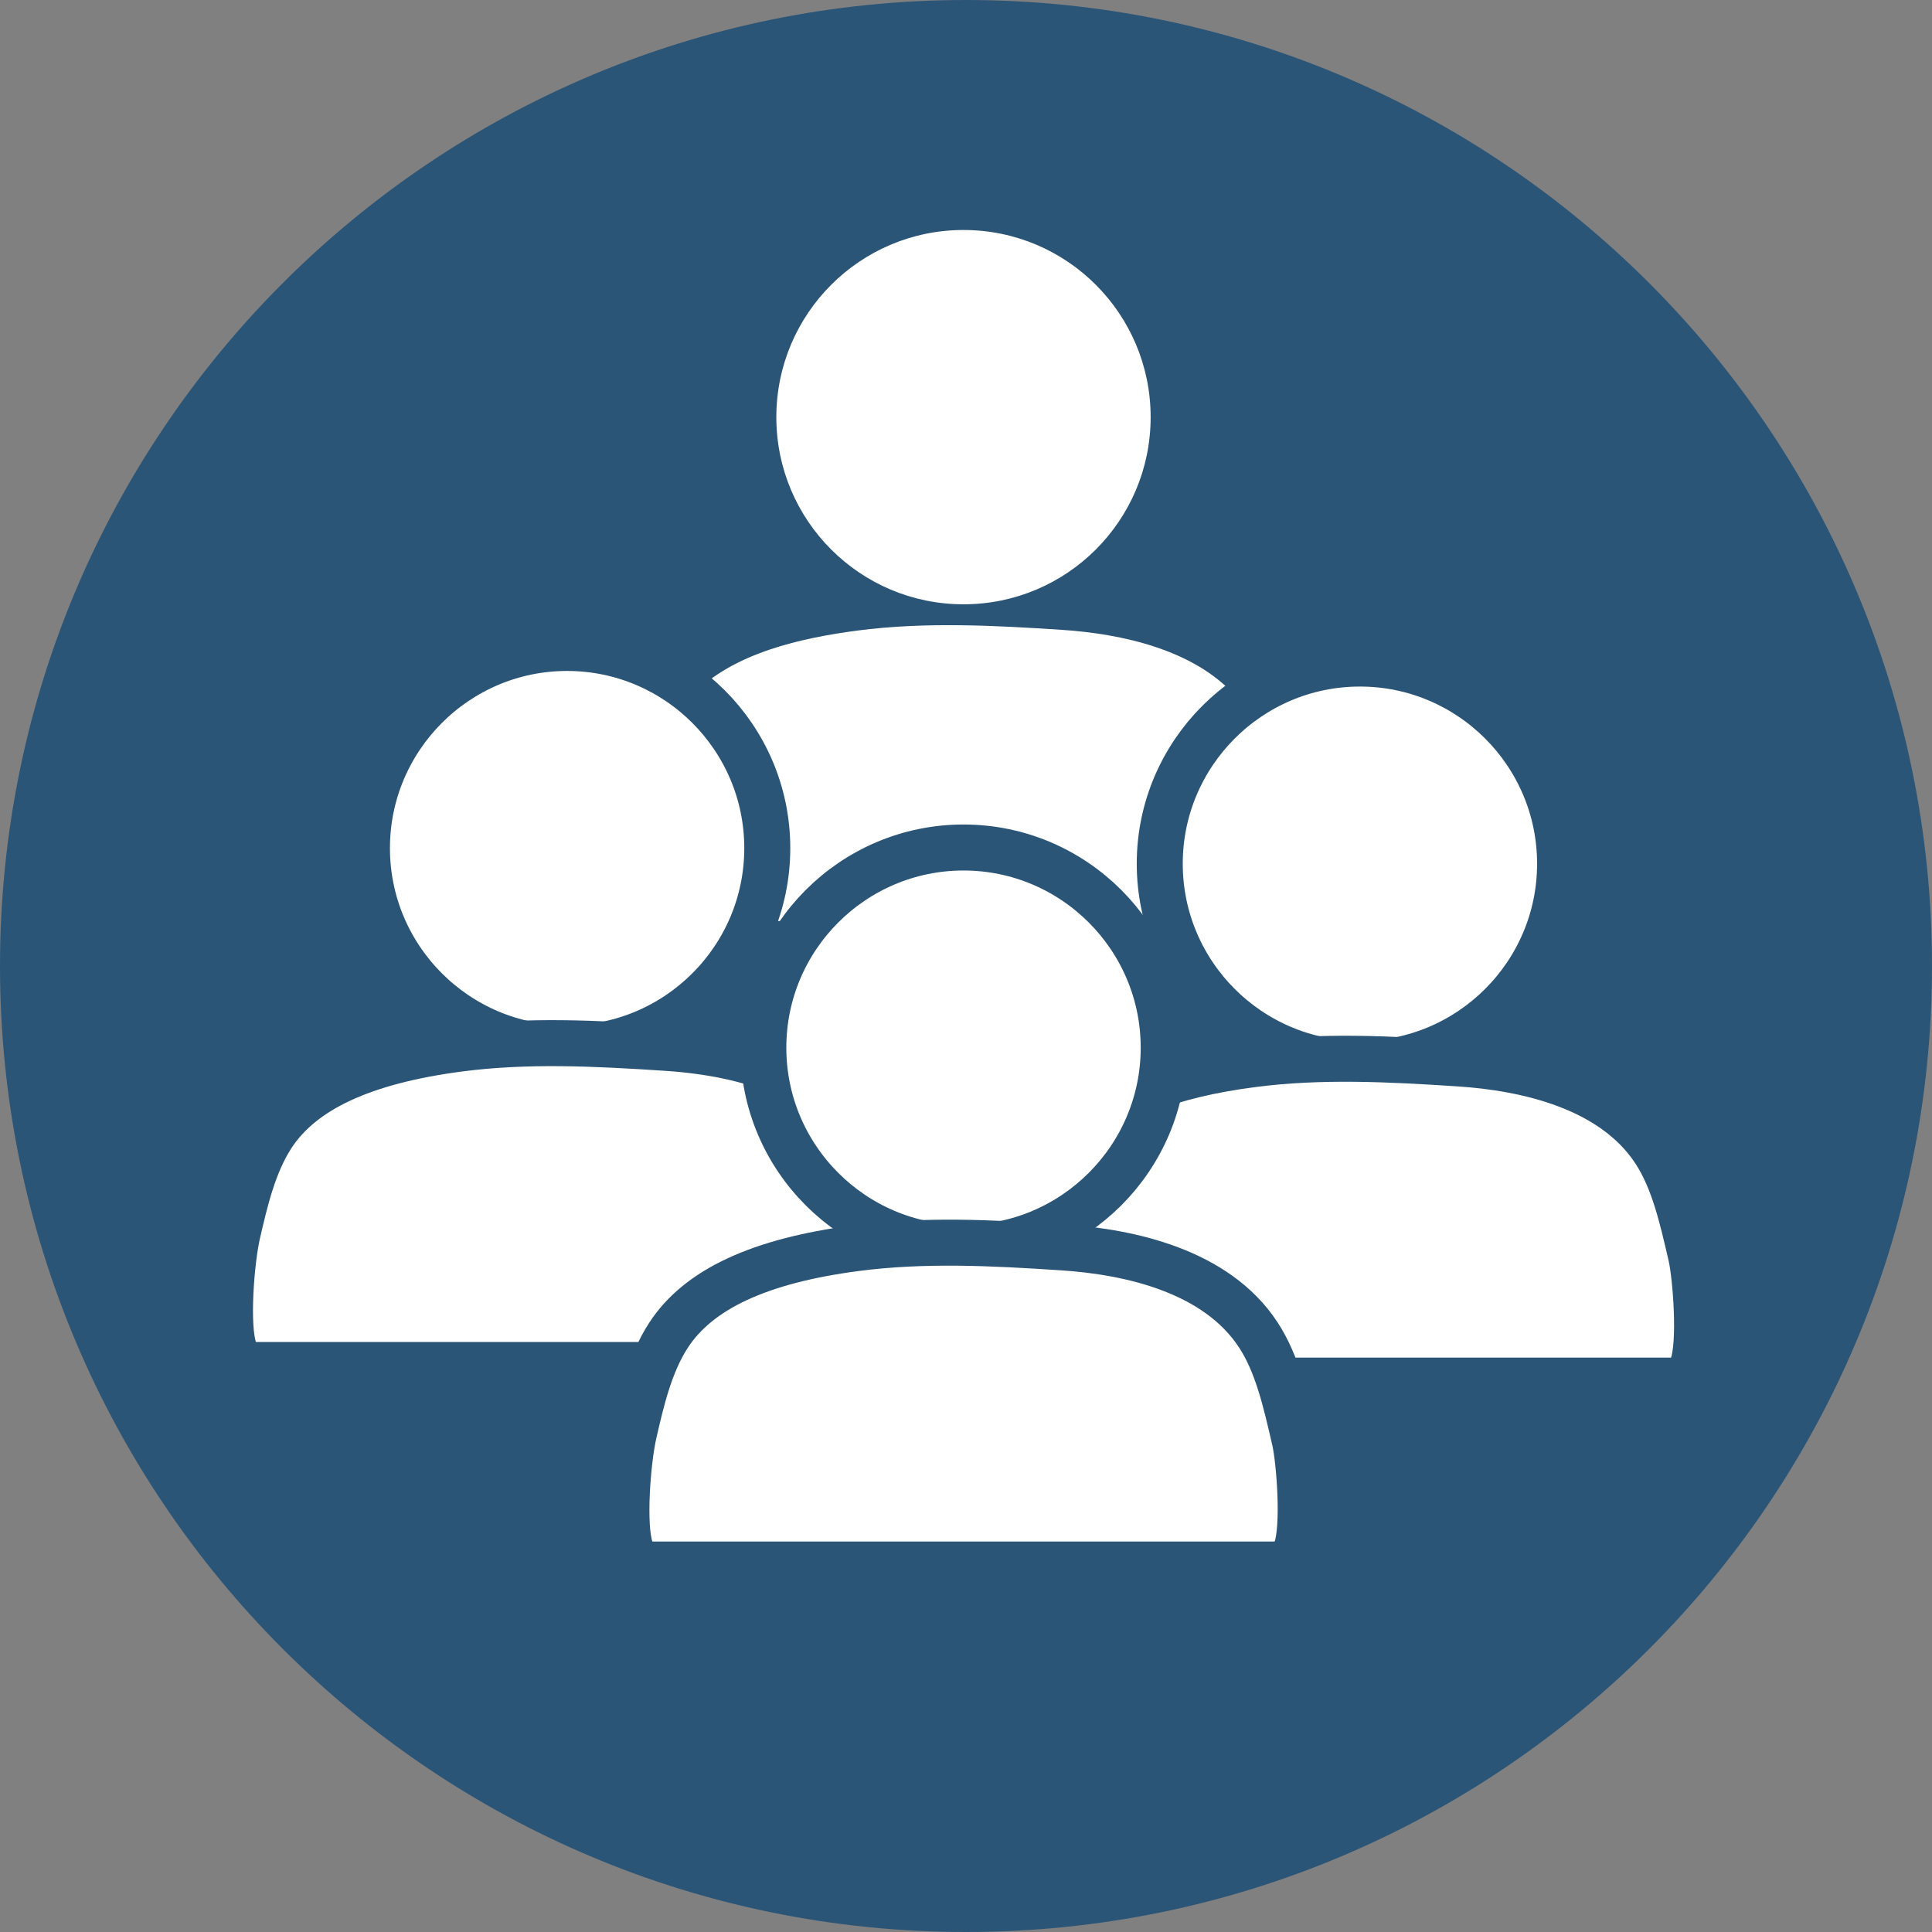
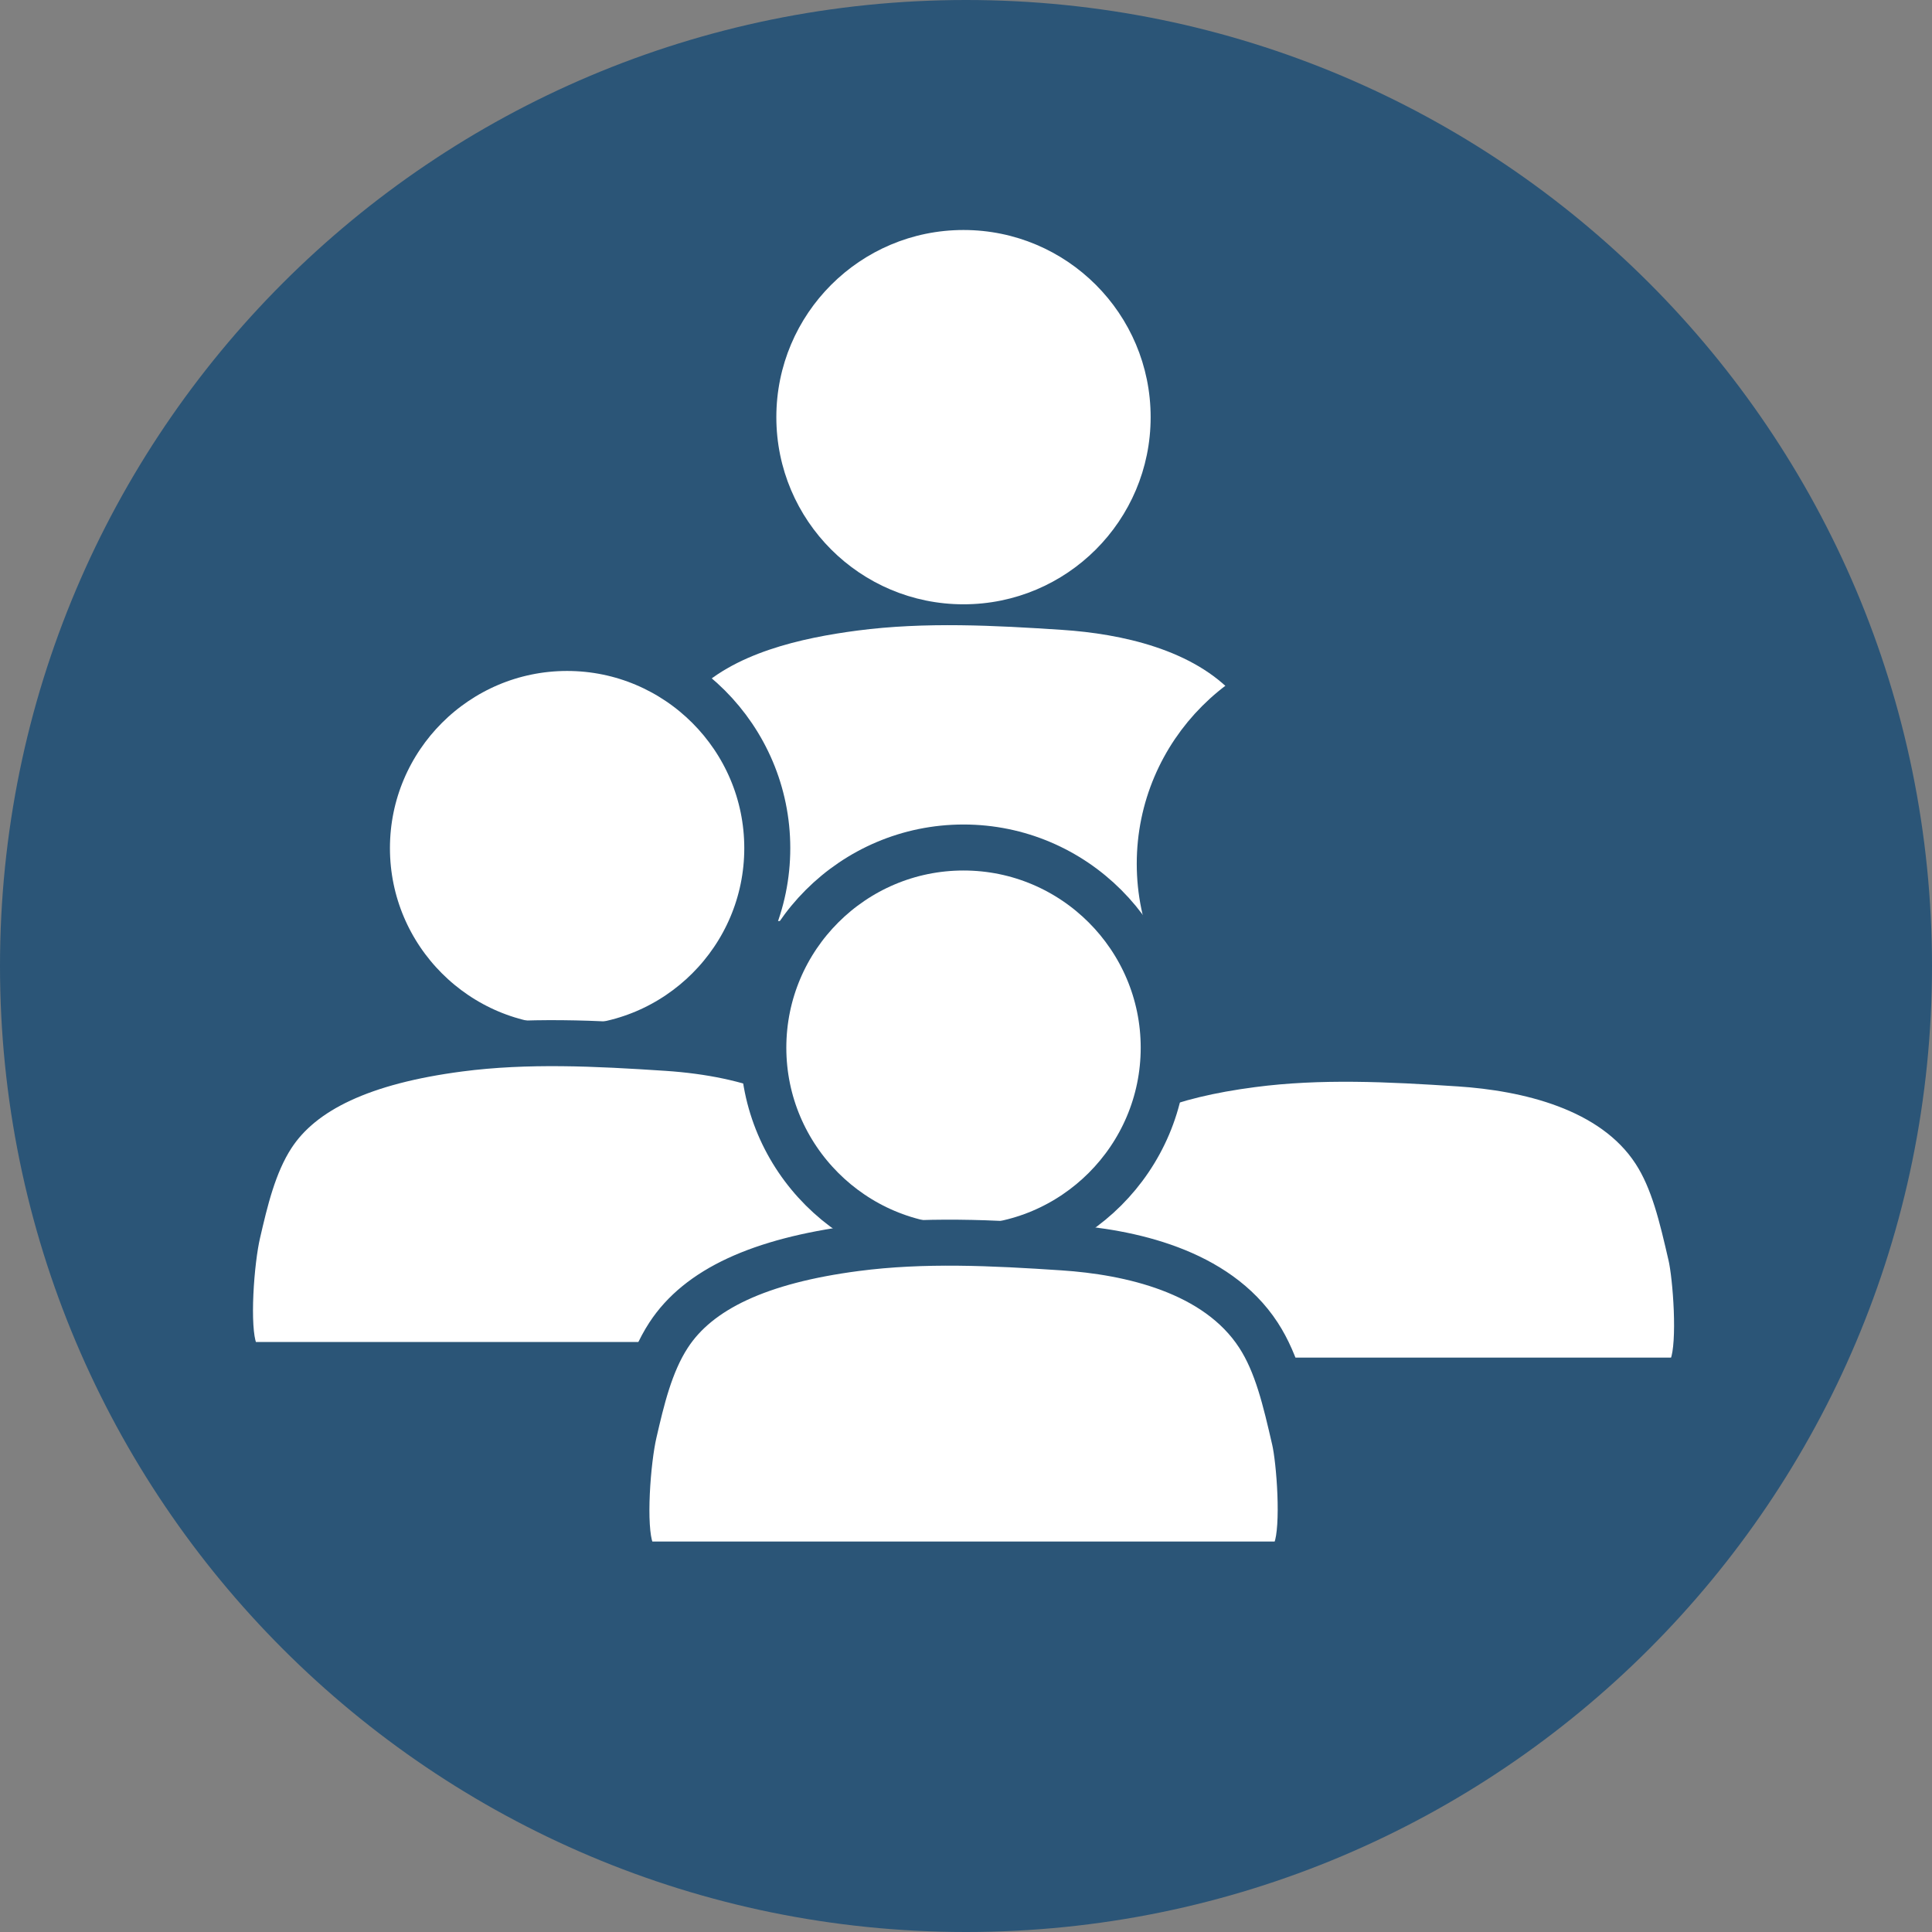
<svg xmlns="http://www.w3.org/2000/svg" width="42" height="42" viewBox="0 0 42 42" fill="none">
  <rect x="0" y="0" width="42" height="42" fill="#808080" stroke="none" />
  <path fill-rule="evenodd" clip-rule="evenodd" d="M21 42C32.598 42 42 32.598 42 21C42 9.402 32.598 0 21 0C9.402 0 0 9.402 0 21C0 32.598 9.402 42 21 42Z" fill="#2B5577" />
  <path fill-rule="evenodd" clip-rule="evenodd" d="M20.946 13.137C23.193 13.137 25.014 11.316 25.014 9.069C25.014 6.822 23.193 5 20.946 5C18.699 5 16.877 6.822 16.877 9.069C16.877 11.316 18.699 13.137 20.946 13.137Z" fill="white" />
  <path fill-rule="evenodd" clip-rule="evenodd" d="M20.946 18.49C22.261 18.49 23.439 19.086 24.226 20.022H25.583C25.387 19.531 25.278 18.997 25.278 18.438C25.278 17.103 25.892 15.909 26.851 15.123C25.946 14.118 24.376 13.778 23.093 13.693C21.638 13.597 20.112 13.515 18.639 13.708C17.451 13.864 15.915 14.191 15.044 15.125C16.002 15.912 16.614 17.104 16.614 18.438C16.614 18.997 16.505 19.531 16.309 20.022H17.666C18.453 19.086 19.631 18.49 20.946 18.49Z" fill="white" />
-   <path fill-rule="evenodd" clip-rule="evenodd" d="M33.915 18.777C33.915 16.378 31.963 14.425 29.563 14.425C27.164 14.425 25.212 16.378 25.212 18.777C25.212 21.176 27.164 23.128 29.563 23.128C31.963 23.128 33.915 21.176 33.915 18.777Z" fill="white" />
  <path fill-rule="evenodd" clip-rule="evenodd" d="M33.915 18.777C33.915 16.378 31.963 14.425 29.563 14.425C27.164 14.425 25.212 16.378 25.212 18.777C25.212 21.176 27.164 23.128 29.563 23.128C31.963 23.128 33.915 21.176 33.915 18.777Z" stroke="#2B5577" />
  <path fill-rule="evenodd" clip-rule="evenodd" d="M22.488 26.77L22.401 27.145L22.267 27.718L22.8 28.005L23.075 28.023C24.378 28.109 26.096 28.465 26.883 29.672L27.03 29.899L27.369 30.013H36.328H36.673L36.795 29.689C36.98 29.196 36.864 27.736 36.761 27.293C36.565 26.444 36.382 25.65 35.974 25.025C35.059 23.622 33.161 23.214 31.73 23.119C30.195 23.018 28.695 22.943 27.22 23.137C26.299 23.257 25.546 23.439 24.916 23.693L24.678 23.788L24.616 24.035C24.36 25.063 23.674 25.942 22.738 26.447L22.541 26.553L22.488 26.77Z" fill="white" />
  <path fill-rule="evenodd" clip-rule="evenodd" d="M22.488 26.77L22.401 27.145L22.267 27.718L22.8 28.005L23.075 28.023C24.378 28.109 26.096 28.465 26.883 29.672L27.03 29.899L27.369 30.013H36.328H36.673L36.795 29.689C36.98 29.196 36.864 27.736 36.761 27.293C36.565 26.444 36.382 25.65 35.974 25.025C35.059 23.622 33.161 23.214 31.73 23.119C30.195 23.018 28.695 22.943 27.22 23.137C26.299 23.257 25.546 23.439 24.916 23.693L24.678 23.788L24.616 24.035C24.36 25.063 23.674 25.942 22.738 26.447L22.541 26.553L22.488 26.77Z" stroke="#2B5577" />
  <path fill-rule="evenodd" clip-rule="evenodd" d="M16.68 18.438C16.68 16.039 14.728 14.086 12.328 14.086C9.929 14.086 7.977 16.039 7.977 18.438C7.977 20.837 9.929 22.789 12.328 22.789C14.728 22.789 16.68 20.837 16.68 18.438Z" fill="white" />
  <path fill-rule="evenodd" clip-rule="evenodd" d="M16.68 18.438C16.68 16.039 14.728 14.086 12.328 14.086C9.929 14.086 7.977 16.039 7.977 18.438C7.977 20.837 9.929 22.789 12.328 22.789C14.728 22.789 16.68 20.837 16.68 18.438Z" stroke="#2B5577" />
  <path fill-rule="evenodd" clip-rule="evenodd" d="M19.491 26.806L19.402 26.431L19.35 26.214L19.154 26.108C18.202 25.595 17.513 24.699 17.264 23.65L17.204 23.401L16.967 23.304C16.276 23.019 15.444 22.843 14.494 22.78C12.959 22.679 11.46 22.604 9.984 22.797C7.897 23.07 6.567 23.688 5.917 24.686C5.511 25.31 5.327 26.104 5.165 26.805C5.026 27.397 4.911 28.858 5.096 29.35L5.217 29.674H5.564H14.523H14.809L14.954 29.427C15.747 28.2 17.455 27.856 18.675 27.697L19.103 27.649L19.662 27.596L19.545 27.047L19.491 26.806Z" fill="white" />
  <path fill-rule="evenodd" clip-rule="evenodd" d="M19.491 26.806L19.402 26.431L19.35 26.214L19.154 26.108C18.202 25.595 17.513 24.699 17.264 23.65L17.204 23.401L16.967 23.304C16.276 23.019 15.444 22.843 14.494 22.78C12.959 22.679 11.46 22.604 9.984 22.797C7.897 23.07 6.567 23.688 5.917 24.686C5.511 25.31 5.327 26.104 5.165 26.805C5.026 27.397 4.911 28.858 5.096 29.35L5.217 29.674H5.564H14.523H14.809L14.954 29.427C15.747 28.2 17.455 27.856 18.675 27.697L19.103 27.649L19.662 27.596L19.545 27.047L19.491 26.806Z" stroke="#2B5577" />
  <path fill-rule="evenodd" clip-rule="evenodd" d="M20.946 27.127C23.345 27.127 25.298 25.175 25.298 22.776C25.298 20.376 23.345 18.424 20.946 18.424C18.546 18.424 16.594 20.376 16.594 22.776C16.594 25.175 18.546 27.127 20.946 27.127Z" fill="white" />
  <path fill-rule="evenodd" clip-rule="evenodd" d="M20.946 27.127C23.345 27.127 25.298 25.175 25.298 22.776C25.298 20.376 23.345 18.424 20.946 18.424C18.546 18.424 16.594 20.376 16.594 22.776C16.594 25.175 18.546 27.127 20.946 27.127Z" stroke="#2B5577" />
  <path fill-rule="evenodd" clip-rule="evenodd" d="M27.357 29.024C26.443 27.621 24.544 27.213 23.112 27.118C21.58 27.016 20.083 26.941 18.602 27.135C16.515 27.408 15.185 28.026 14.535 29.024C14.128 29.647 13.945 30.442 13.783 31.143C13.644 31.735 13.529 33.196 13.714 33.688L13.836 34.012H14.182H27.71H28.057L28.178 33.687C28.363 33.195 28.248 31.735 28.143 31.292C27.947 30.442 27.764 29.647 27.357 29.024Z" fill="white" />
  <path fill-rule="evenodd" clip-rule="evenodd" d="M27.357 29.024C26.443 27.621 24.544 27.213 23.112 27.118C21.58 27.016 20.083 26.941 18.602 27.135C16.515 27.408 15.185 28.026 14.535 29.024C14.128 29.647 13.945 30.442 13.783 31.143C13.644 31.735 13.529 33.196 13.714 33.688L13.836 34.012H14.182H27.71H28.057L28.178 33.687C28.363 33.195 28.248 31.735 28.143 31.292C27.947 30.442 27.764 29.647 27.357 29.024Z" stroke="#2B5577" />
</svg>